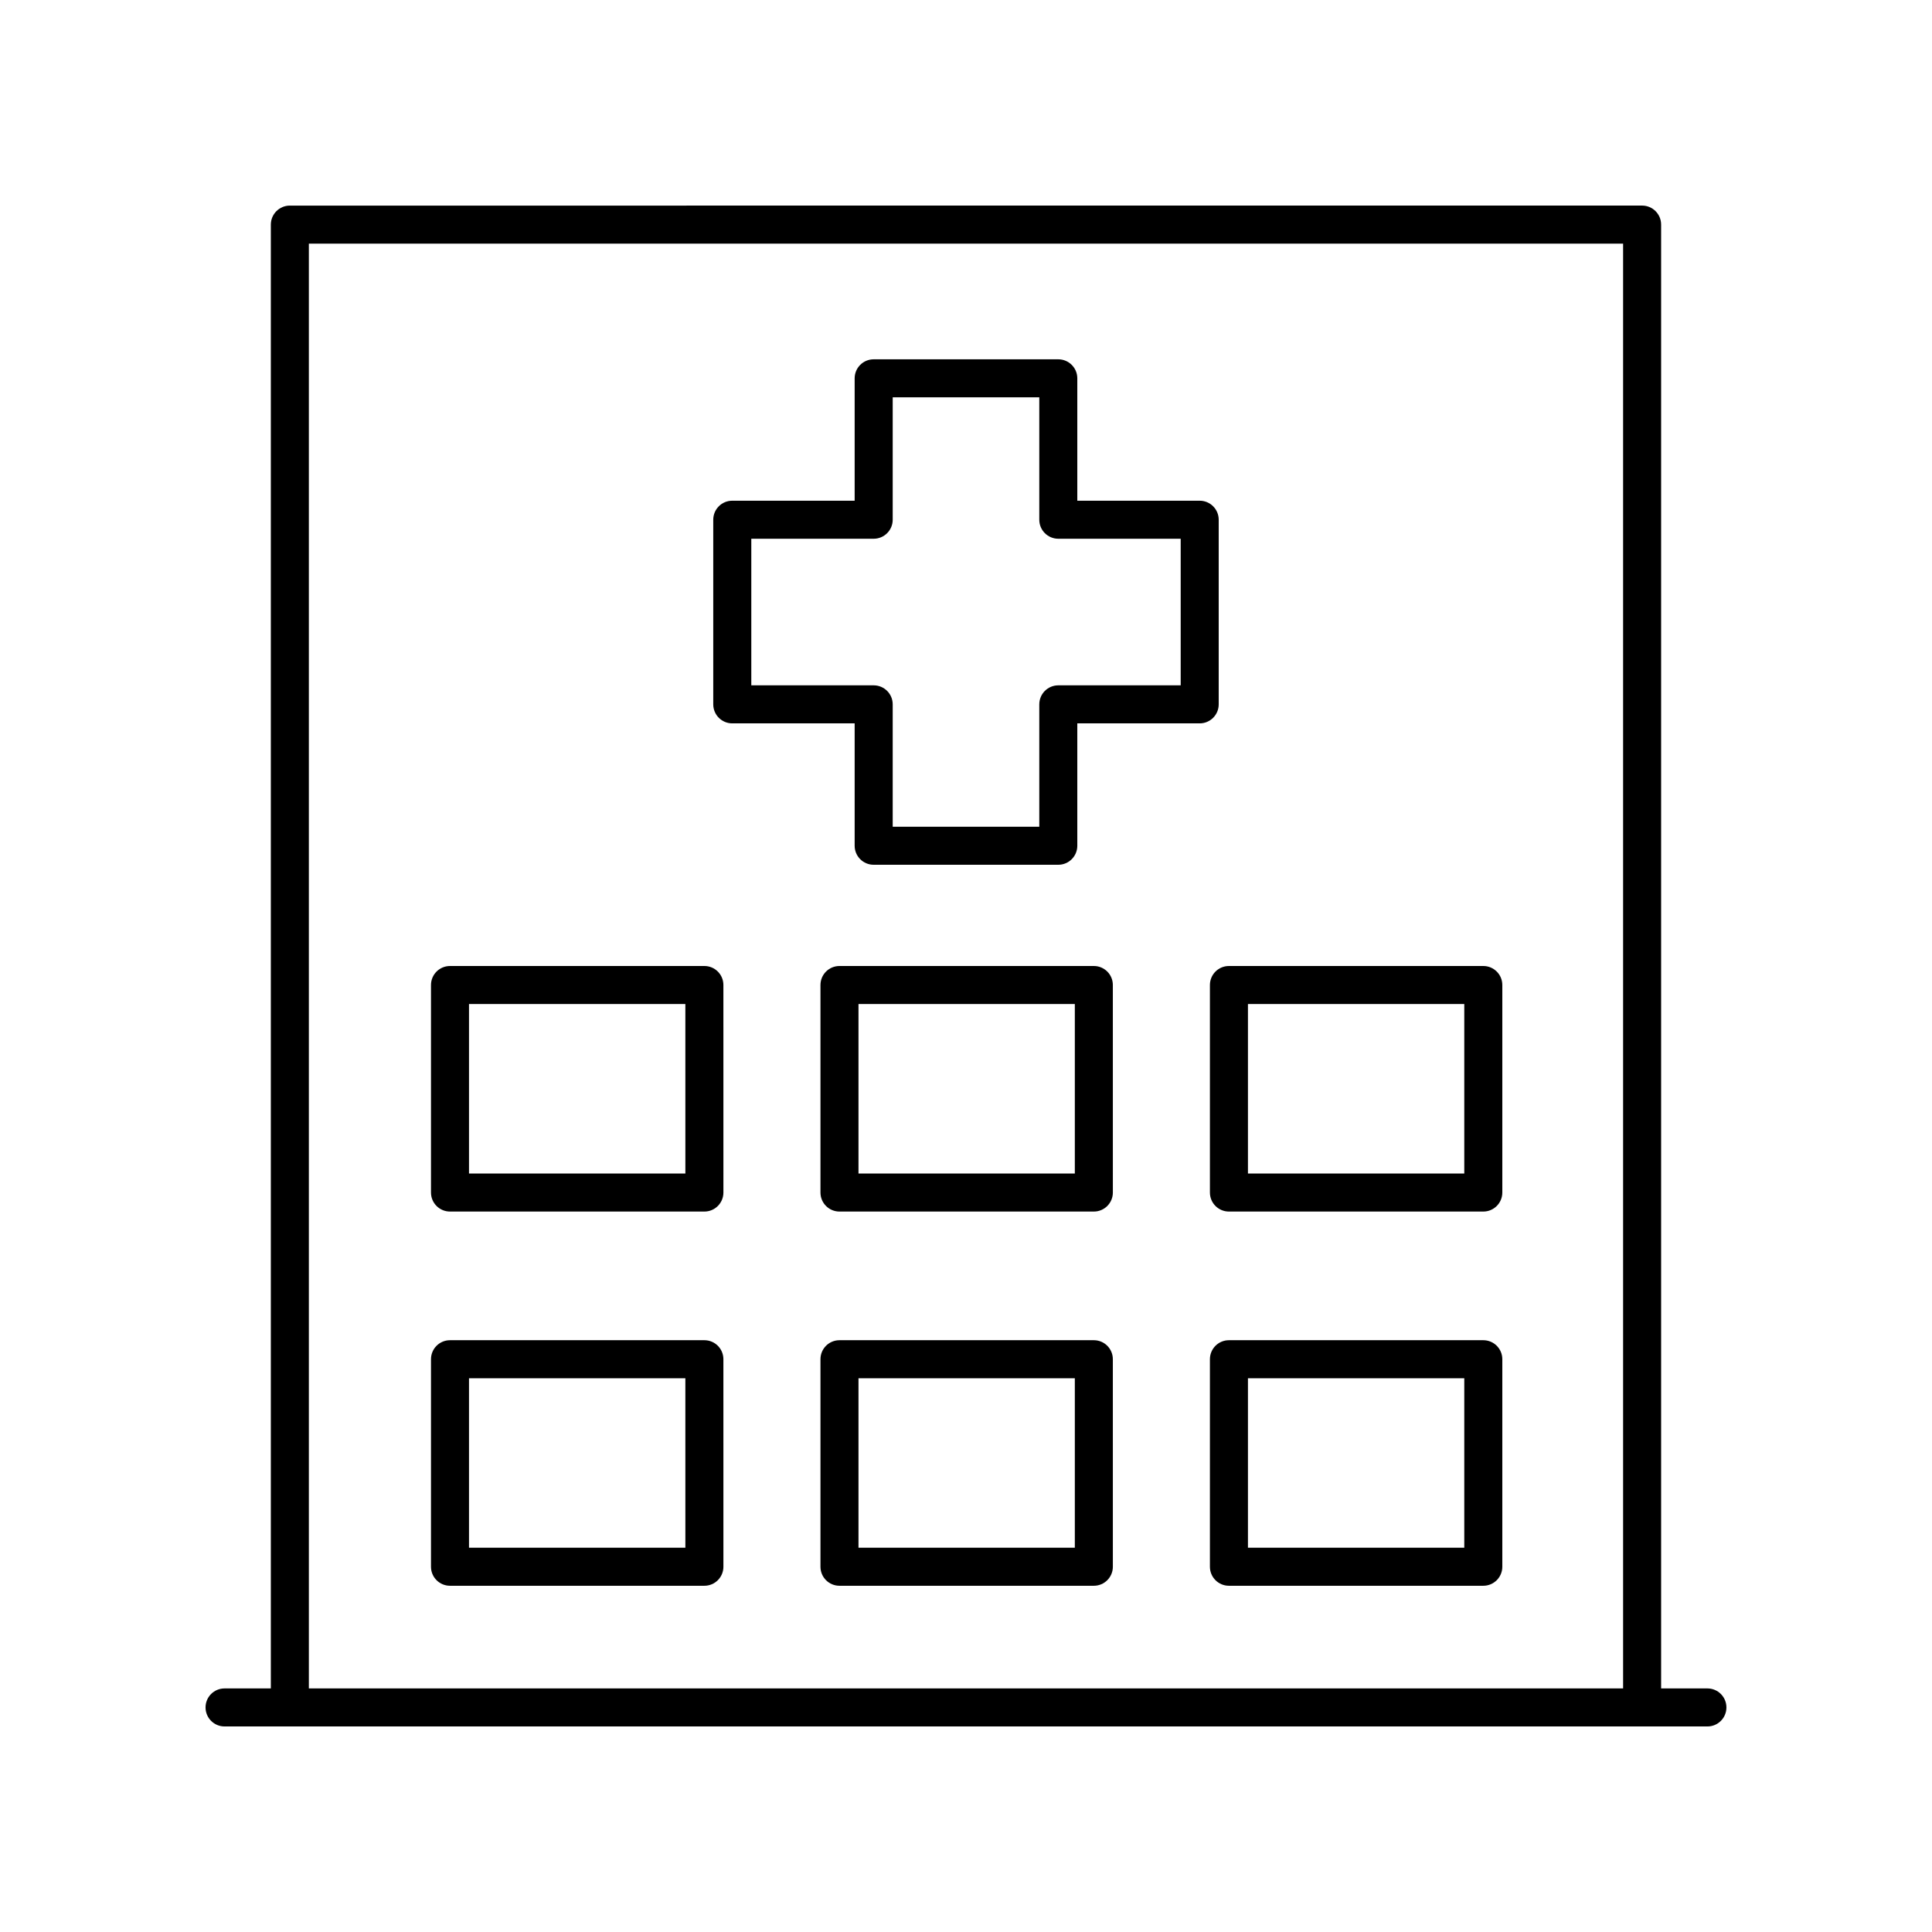
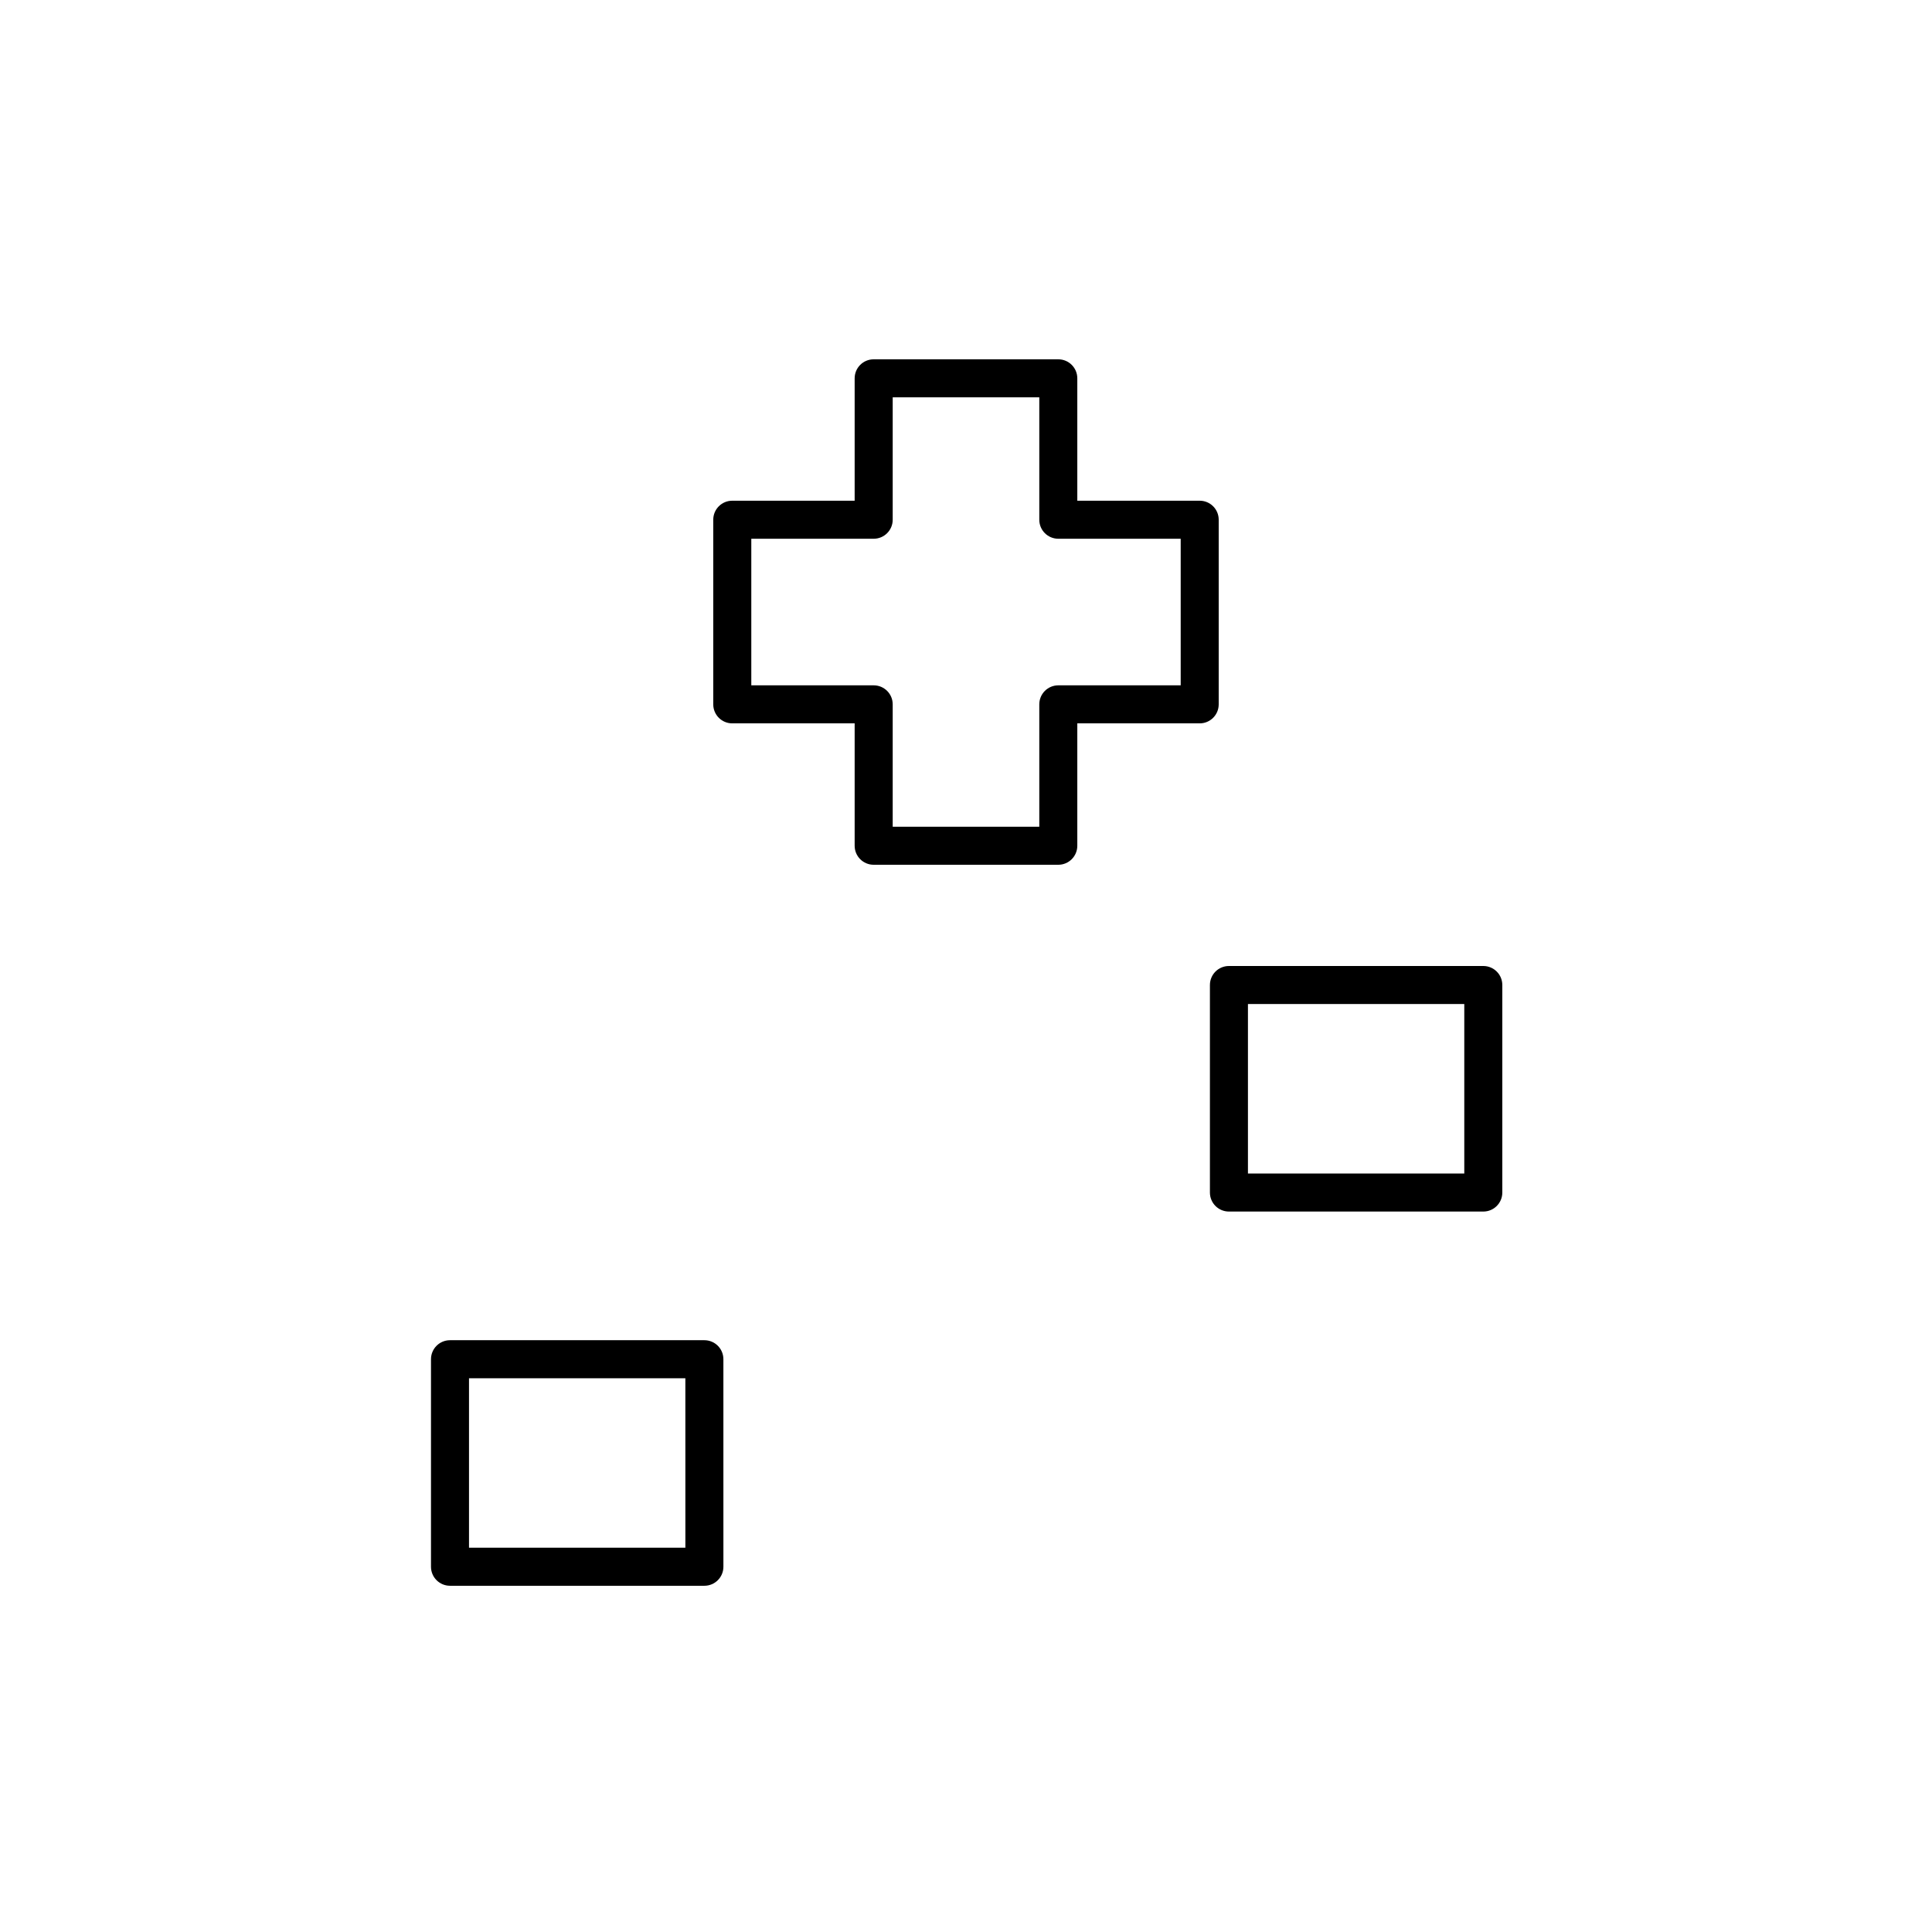
<svg xmlns="http://www.w3.org/2000/svg" fill="#000000" width="800px" height="800px" version="1.1" viewBox="144 144 512 512">
  <g>
-     <path d="m596.48 591.45h-12.266v-387.93c0-2.785-2.254-5.039-5.039-5.039l-358.36 0.004c-2.785 0-5.039 2.254-5.039 5.039v387.93l-12.266-0.004c-2.785 0-5.039 2.254-5.039 5.039s2.254 5.039 5.039 5.039h392.97c2.785 0 5.039-2.254 5.039-5.039s-2.254-5.039-5.039-5.039zm-370.63-382.89h348.29v382.89h-348.29z" />
-     <path d="m330.67 400h-67.414c-2.785 0-5.039 2.254-5.039 5.039v54.996c0 2.785 2.254 5.039 5.039 5.039h67.414c2.785 0 5.039-2.254 5.039-5.039l-0.004-55c0-2.785-2.25-5.035-5.035-5.035zm-5.039 54.996h-57.34v-44.922h57.336z" />
    <path d="m330.67 499.17h-67.414c-2.785 0-5.039 2.254-5.039 5.039v54.996c0 2.785 2.254 5.039 5.039 5.039h67.414c2.785 0 5.039-2.254 5.039-5.039l-0.004-55c0-2.785-2.25-5.035-5.035-5.035zm-5.039 54.996h-57.34v-44.918h57.336z" />
-     <path d="m433.88 400h-67.41c-2.785 0-5.039 2.254-5.039 5.039v54.996c0 2.785 2.254 5.039 5.039 5.039h67.41c2.785 0 5.039-2.254 5.039-5.039l-0.004-55c0-2.785-2.25-5.035-5.035-5.035zm-5.039 54.996h-57.332v-44.922h57.332z" />
-     <path d="m433.88 499.17h-67.41c-2.785 0-5.039 2.254-5.039 5.039v54.996c0 2.785 2.254 5.039 5.039 5.039h67.41c2.785 0 5.039-2.254 5.039-5.039l-0.004-55c0-2.785-2.25-5.035-5.035-5.035zm-5.039 54.996h-57.332v-44.918h57.332z" />
    <path d="m537.09 400h-67.41c-2.785 0-5.039 2.254-5.039 5.039v54.996c0 2.785 2.254 5.039 5.039 5.039h67.41c2.785 0 5.039-2.254 5.039-5.039v-55c0-2.785-2.254-5.035-5.039-5.035zm-5.039 54.996h-57.332v-44.922h57.332z" />
-     <path d="m537.09 499.17h-67.41c-2.785 0-5.039 2.254-5.039 5.039v54.996c0 2.785 2.254 5.039 5.039 5.039h67.41c2.785 0 5.039-2.254 5.039-5.039v-55c0-2.785-2.254-5.035-5.039-5.035zm-5.039 54.996h-57.332v-44.918h57.332z" />
    <path d="m466.97 330.66v-48.926c0-2.785-2.254-5.039-5.039-5.039h-32.434v-32.434c0-2.785-2.254-5.039-5.039-5.039h-48.926c-2.785 0-5.039 2.254-5.039 5.039v32.434h-32.434c-2.785 0-5.039 2.254-5.039 5.039v48.926c0 2.785 2.254 5.039 5.039 5.039h32.434v32.434c0 2.785 2.254 5.039 5.039 5.039h48.926c2.785 0 5.039-2.254 5.039-5.039v-32.434h32.434c2.785 0 5.039-2.254 5.039-5.039zm-10.074-5.039h-32.434c-2.785 0-5.039 2.254-5.039 5.039v32.434h-38.848v-32.434c0-2.785-2.254-5.039-5.039-5.039h-32.434v-38.848h32.434c2.785 0 5.039-2.254 5.039-5.039v-32.434h38.848v32.434c0 2.785 2.254 5.039 5.039 5.039h32.434z" />
  </g>
</svg>